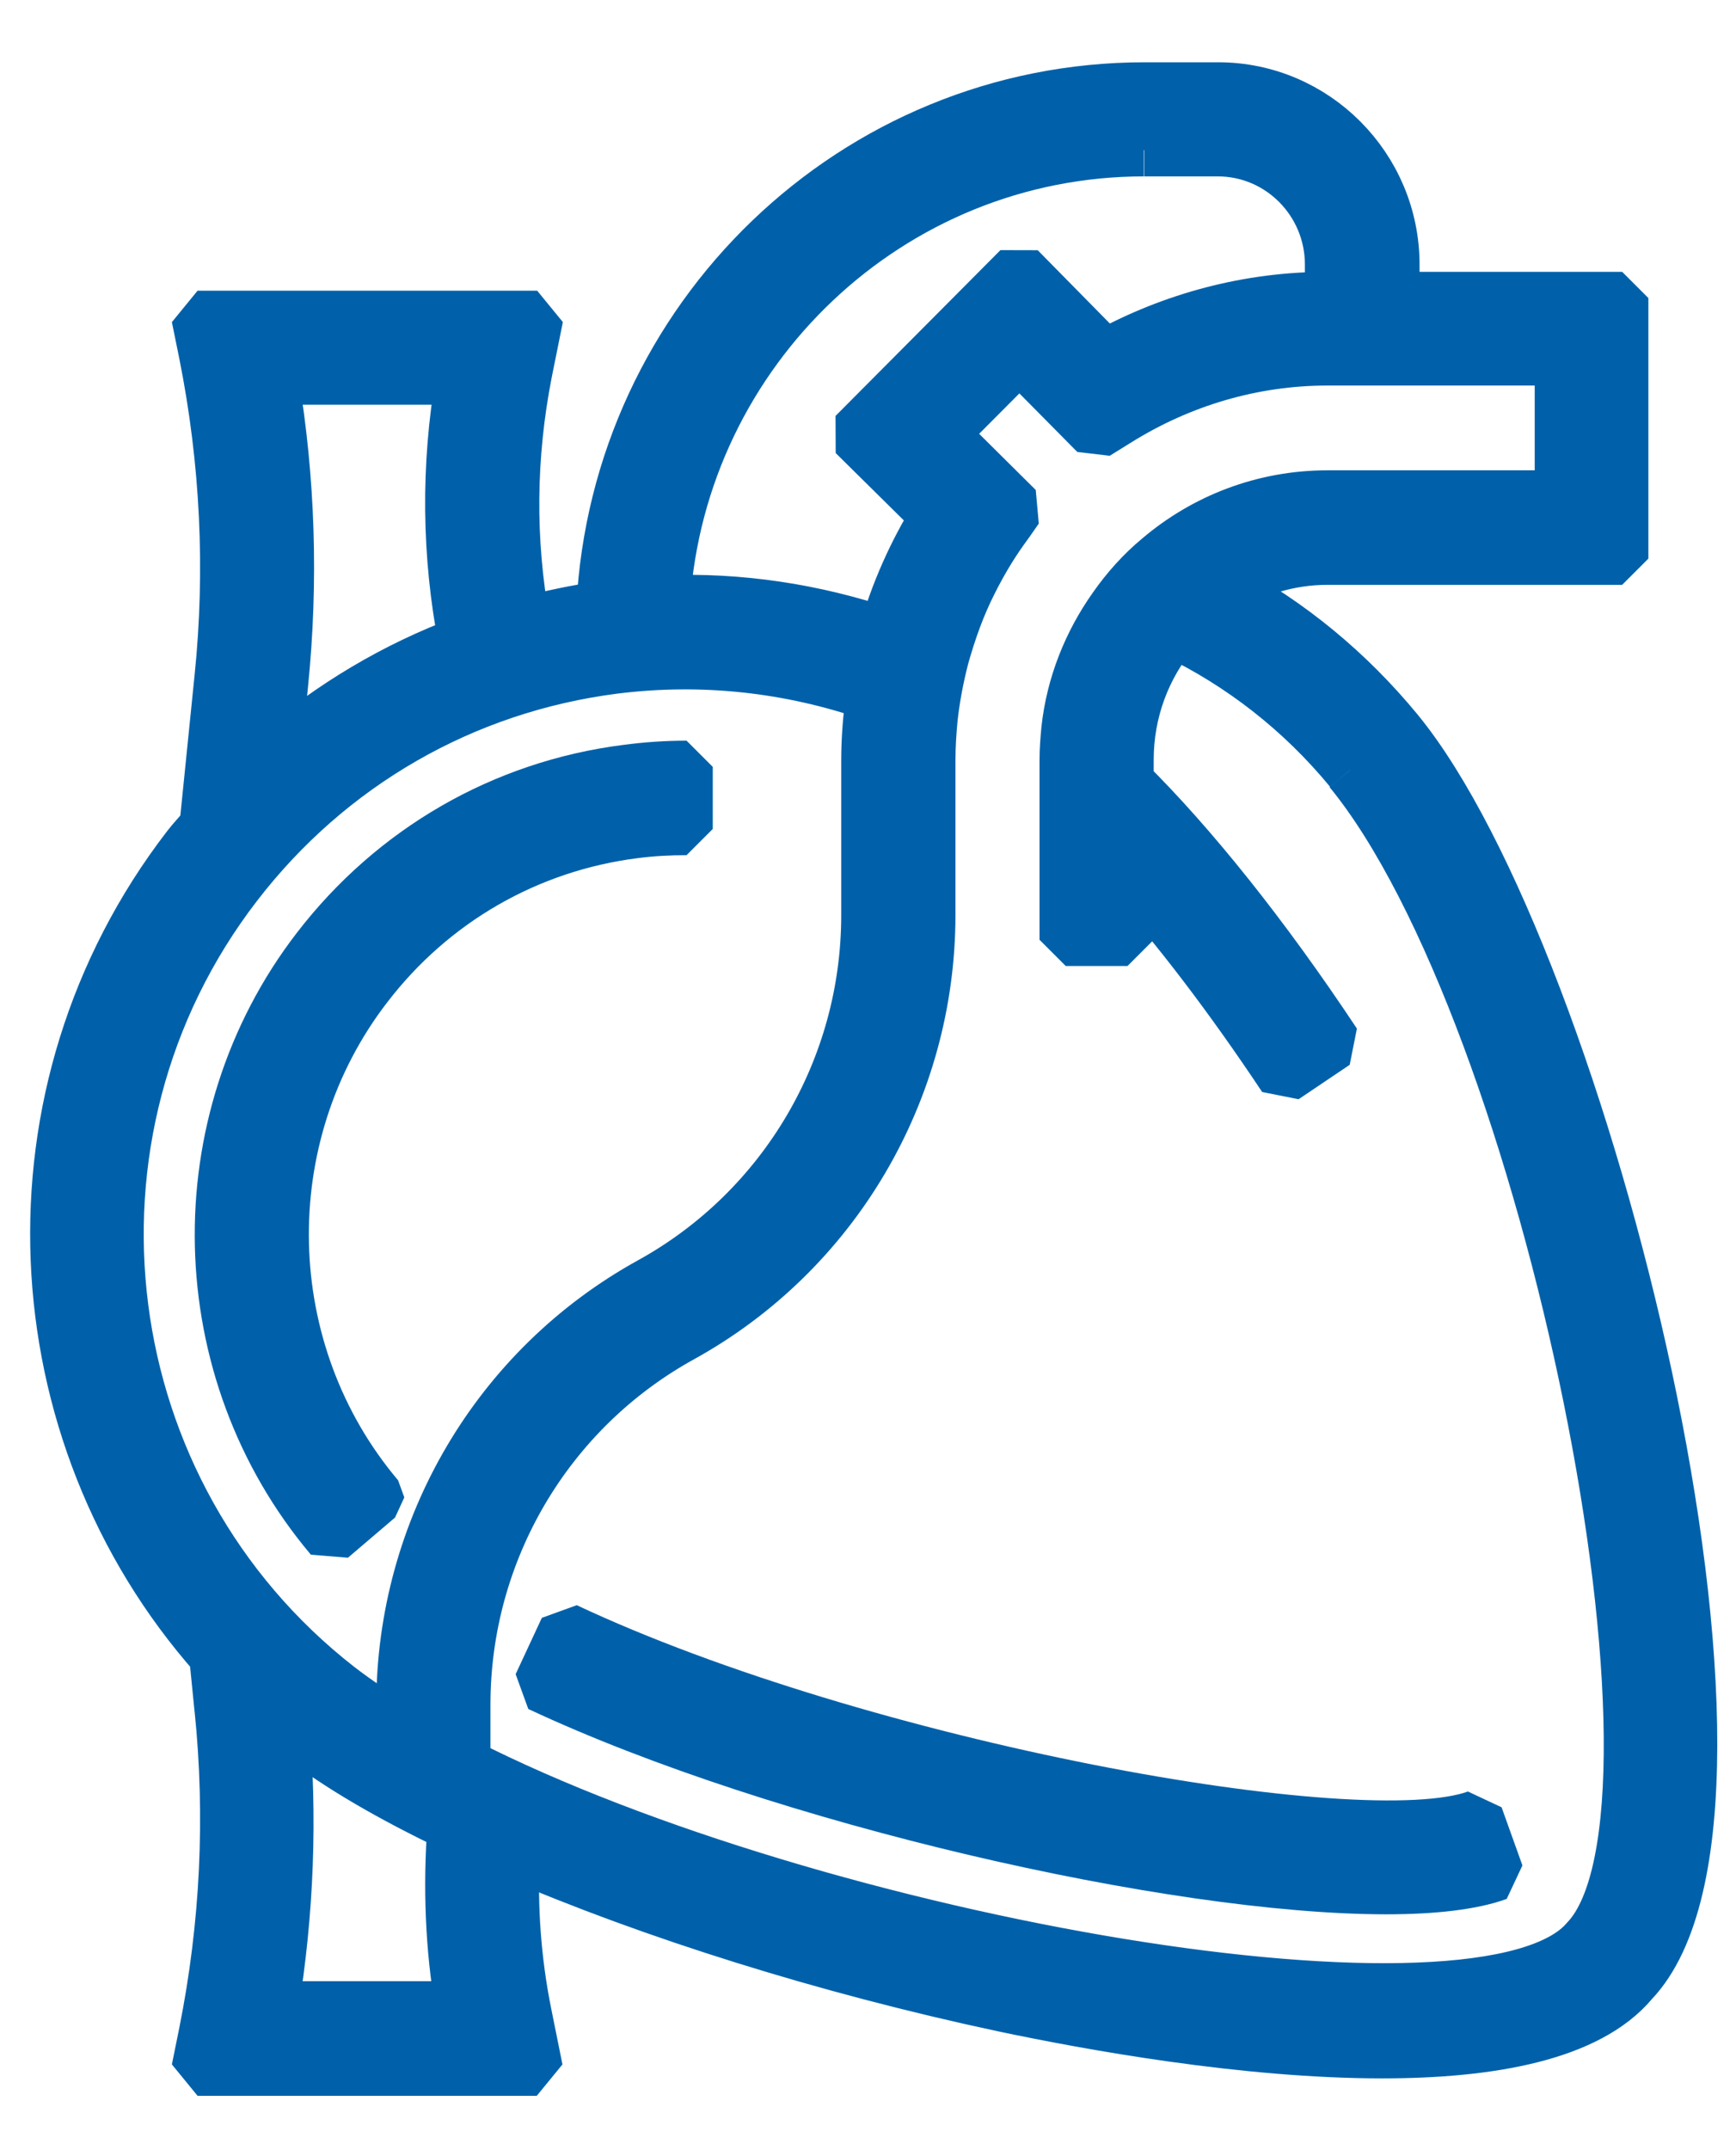
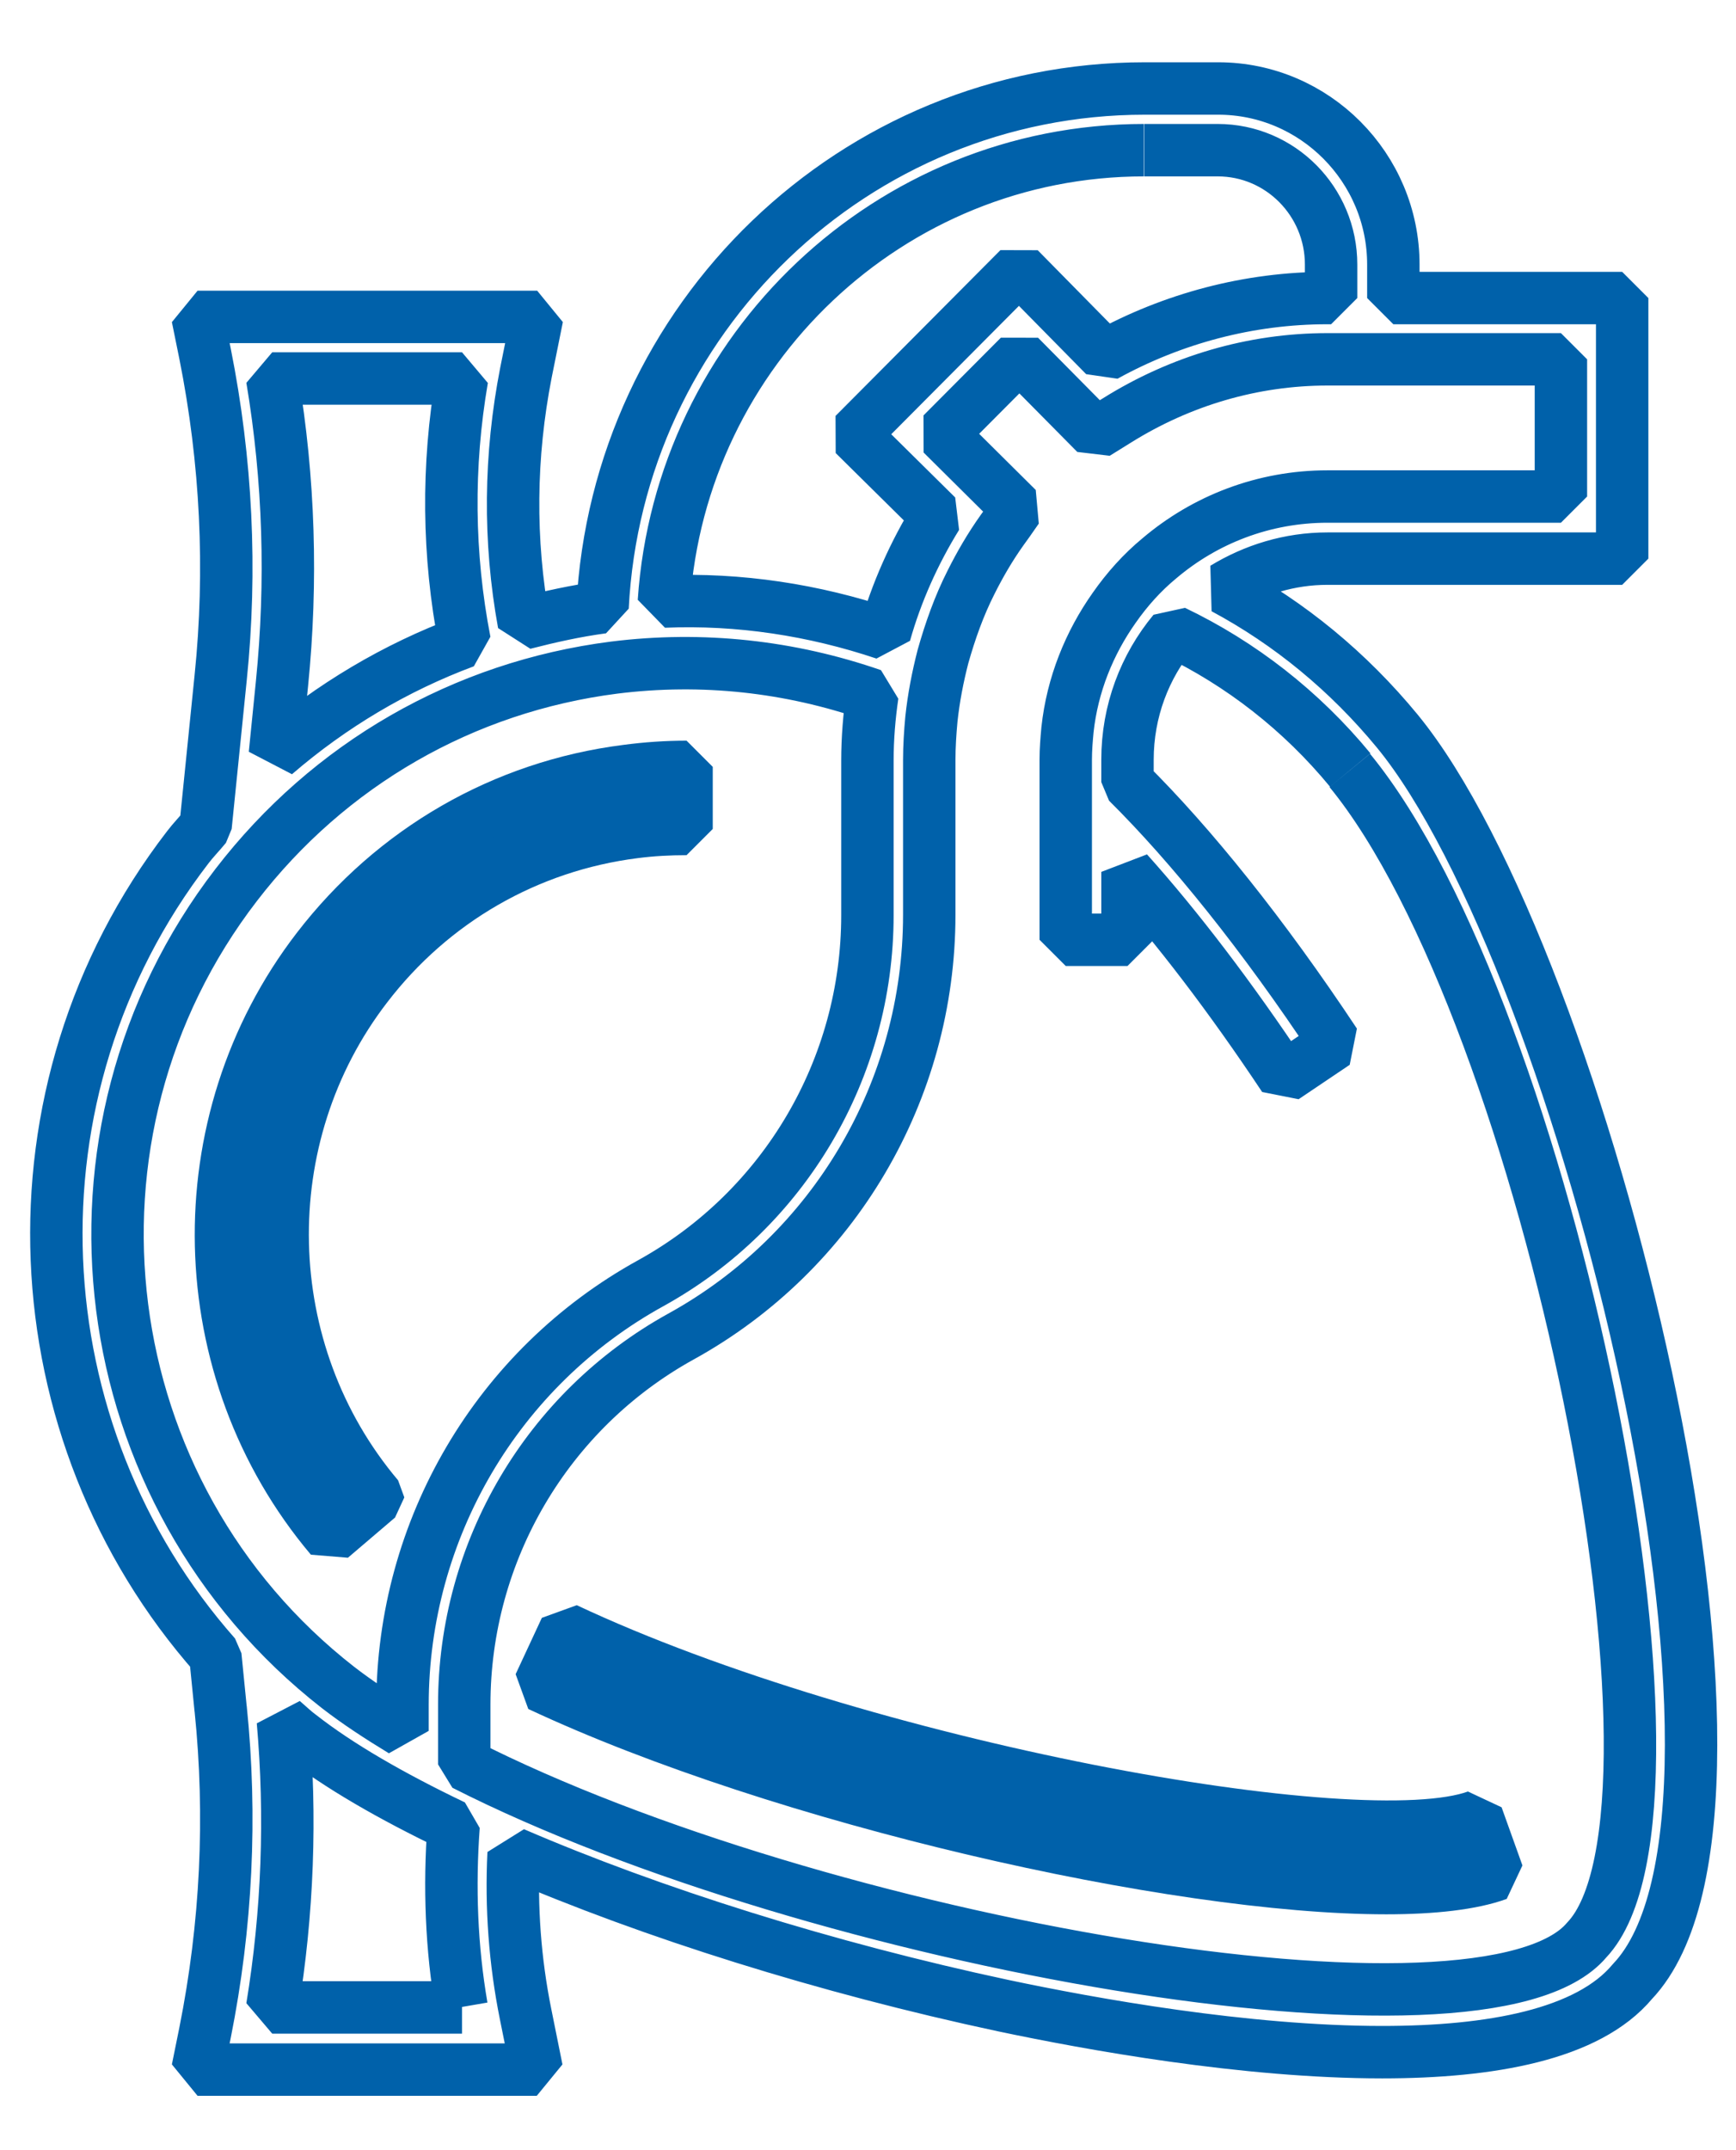
<svg xmlns="http://www.w3.org/2000/svg" width="21" height="26" viewBox="0 0 21 26" fill="none">
-   <path d="M2.669 20.659C2.804 21.967 2.739 23.286 2.481 24.577L2.39 25.026L6.493 25.026L6.358 24.356C6.229 23.718 6.181 23.064 6.213 22.41C7.88 23.129 9.988 23.794 12.139 24.253C13.187 24.474 15.059 24.815 16.72 24.815C18.032 24.815 19.21 24.604 19.747 23.961C21.731 21.875 19.156 11.586 16.903 8.841C16.311 8.122 15.601 7.538 14.806 7.112C15.171 6.89 15.596 6.755 16.059 6.755L19.623 6.755L19.623 3.604L16.855 3.604L16.855 3.199C16.855 2.027 15.903 1.07 14.736 1.07L13.848 1.07C10.337 1.07 7.466 3.853 7.289 7.344C6.966 7.387 6.649 7.458 6.337 7.538C6.154 6.534 6.165 5.512 6.363 4.502L6.498 3.832L2.39 3.832L2.481 4.28C2.739 5.572 2.804 6.89 2.669 8.198L2.487 9.992C2.417 10.078 2.336 10.16 2.271 10.246C-0.008 13.207 0.217 17.32 2.605 20.022L2.669 20.665L2.669 20.659ZM5.589 24.274L3.293 24.274C3.481 23.129 3.524 21.967 3.422 20.811C3.492 20.87 3.557 20.935 3.632 20.989C4.094 21.351 4.729 21.718 5.487 22.081C5.433 22.816 5.46 23.55 5.584 24.269M16.328 9.316C18.731 12.245 20.694 21.881 19.194 23.459C17.962 24.923 9.869 23.496 5.616 21.335L5.616 20.611C5.616 18.757 6.622 17.055 8.235 16.163C10.09 15.142 11.241 13.186 11.241 11.062L11.241 9.192C11.241 9.025 11.252 8.857 11.267 8.695C11.294 8.441 11.343 8.187 11.407 7.939C11.494 7.631 11.601 7.328 11.746 7.042C11.854 6.826 11.977 6.614 12.123 6.409L12.193 6.312L12.306 6.15L11.396 5.247L12.332 4.307L13.257 5.242L13.51 5.085C14.279 4.604 15.155 4.345 16.059 4.345L18.882 4.345L18.882 6.004L16.059 6.004C15.284 6.004 14.575 6.285 14.026 6.75C13.816 6.923 13.633 7.128 13.478 7.35C13.177 7.776 12.972 8.279 12.913 8.825C12.902 8.943 12.892 9.062 12.892 9.187L12.892 11.364L13.639 11.364L13.639 10.543C14.236 11.208 14.881 12.051 15.532 13.029L16.15 12.613C15.279 11.3 14.408 10.219 13.639 9.457L13.639 9.187C13.639 8.598 13.848 8.058 14.198 7.636C15.01 8.025 15.741 8.592 16.333 9.311M13.843 1.816L14.73 1.816C15.489 1.816 16.102 2.437 16.102 3.199L16.102 3.604L16.053 3.604C15.112 3.604 14.188 3.848 13.365 4.302L12.327 3.248L10.332 5.253L11.332 6.241C11.058 6.685 10.843 7.166 10.703 7.663C9.848 7.376 8.944 7.236 8.031 7.274C8.235 4.232 10.762 1.816 13.838 1.816M5.589 4.577C5.407 5.637 5.417 6.707 5.621 7.76C4.782 8.073 4.008 8.533 3.325 9.122L3.411 8.268C3.535 7.036 3.498 5.799 3.293 4.577L5.589 4.577ZM2.858 10.7C3.981 9.241 5.605 8.306 7.428 8.073C8.498 7.939 9.558 8.058 10.553 8.403C10.515 8.663 10.493 8.928 10.493 9.198L10.493 11.067C10.493 12.921 9.488 14.623 7.875 15.515C6.019 16.536 4.869 18.492 4.869 20.616L4.869 20.93C4.584 20.757 4.32 20.584 4.089 20.405C1.089 18.065 0.535 13.715 2.858 10.7Z" fill="#0061AA" />
  <path d="M5.589 24.274L3.293 24.274C3.481 23.129 3.524 21.967 3.422 20.811C3.492 20.87 3.557 20.935 3.632 20.989C4.094 21.351 4.729 21.718 5.487 22.081C5.433 22.816 5.46 23.55 5.584 24.269M16.328 9.316C18.731 12.245 20.694 21.881 19.194 23.459C17.962 24.923 9.869 23.496 5.616 21.335L5.616 20.611C5.616 18.757 6.622 17.055 8.235 16.163C10.09 15.142 11.241 13.186 11.241 11.062L11.241 9.192C11.241 9.025 11.252 8.857 11.267 8.695C11.294 8.441 11.343 8.187 11.407 7.939C11.494 7.631 11.601 7.328 11.746 7.042C11.854 6.826 11.977 6.614 12.123 6.409L12.193 6.312L12.306 6.15L11.396 5.247L12.332 4.307L13.257 5.242L13.51 5.085C14.279 4.604 15.155 4.345 16.059 4.345L18.882 4.345L18.882 6.004L16.059 6.004C15.284 6.004 14.575 6.285 14.026 6.75C13.816 6.923 13.633 7.128 13.478 7.35C13.177 7.776 12.972 8.279 12.913 8.825C12.902 8.943 12.892 9.062 12.892 9.187L12.892 11.364L13.639 11.364L13.639 10.543C14.236 11.208 14.881 12.051 15.532 13.029L16.15 12.613C15.279 11.3 14.408 10.219 13.639 9.457L13.639 9.187C13.639 8.598 13.848 8.058 14.198 7.636C15.01 8.025 15.741 8.592 16.333 9.311M13.843 1.816L14.73 1.816C15.489 1.816 16.102 2.437 16.102 3.199L16.102 3.604L16.053 3.604C15.112 3.604 14.188 3.848 13.365 4.302L12.327 3.248L10.332 5.253L11.332 6.241C11.058 6.685 10.843 7.166 10.703 7.663C9.848 7.376 8.944 7.236 8.031 7.274C8.235 4.232 10.762 1.816 13.838 1.816M2.669 20.659C2.804 21.967 2.739 23.286 2.481 24.577L2.39 25.026L6.493 25.026L6.358 24.356C6.229 23.718 6.181 23.064 6.213 22.41C7.88 23.129 9.988 23.794 12.139 24.253C13.187 24.474 15.059 24.815 16.72 24.815C18.032 24.815 19.21 24.604 19.747 23.961C21.731 21.875 19.156 11.586 16.903 8.841C16.311 8.122 15.601 7.538 14.806 7.112C15.171 6.89 15.596 6.755 16.059 6.755L19.623 6.755L19.623 3.604L16.855 3.604L16.855 3.199C16.855 2.027 15.903 1.07 14.736 1.07L13.848 1.07C10.337 1.07 7.466 3.853 7.289 7.344C6.966 7.387 6.649 7.458 6.337 7.538C6.154 6.534 6.165 5.512 6.363 4.502L6.498 3.832L2.39 3.832L2.481 4.28C2.739 5.572 2.804 6.89 2.669 8.198L2.487 9.992C2.417 10.078 2.336 10.16 2.271 10.246C-0.008 13.207 0.217 17.32 2.605 20.022L2.669 20.665L2.669 20.659ZM5.589 4.577C5.407 5.637 5.417 6.707 5.621 7.76C4.782 8.073 4.008 8.533 3.325 9.122L3.411 8.268C3.535 7.036 3.498 5.799 3.293 4.577L5.589 4.577ZM2.858 10.7C3.981 9.241 5.605 8.306 7.428 8.073C8.498 7.939 9.558 8.058 10.553 8.403C10.515 8.663 10.493 8.928 10.493 9.198L10.493 11.067C10.493 12.921 9.488 14.623 7.875 15.515C6.019 16.536 4.869 18.492 4.869 20.616L4.869 20.93C4.584 20.757 4.32 20.584 4.089 20.405C1.089 18.065 0.535 13.715 2.858 10.7Z" stroke="#0061AA" stroke-width="0.634" stroke-miterlimit="0" />
  <path d="M6.525 20.378C9.456 21.751 14.198 22.831 16.769 22.831C17.339 22.831 17.807 22.777 18.118 22.664L17.866 21.961C16.457 22.475 10.408 21.372 6.842 19.697L6.525 20.378Z" fill="#0061AA" />
  <path d="M6.525 20.378C9.456 21.751 14.198 22.831 16.769 22.831C17.339 22.831 17.807 22.777 18.118 22.664L17.866 21.961C16.457 22.475 10.408 21.372 6.842 19.697L6.525 20.378Z" stroke="#0061AA" stroke-width="0.634" stroke-miterlimit="0" />
  <path d="M4.573 18.104C3.089 16.347 3.03 13.748 4.433 11.927C5.229 10.889 6.385 10.225 7.676 10.062C7.885 10.035 8.095 10.024 8.305 10.024L8.305 9.273C8.063 9.273 7.821 9.29 7.579 9.322C6.089 9.511 4.761 10.279 3.842 11.473C2.223 13.575 2.293 16.569 4.003 18.595L4.573 18.109L4.573 18.104Z" fill="#0061AA" />
  <path d="M4.573 18.104C3.089 16.347 3.03 13.748 4.433 11.927C5.229 10.889 6.385 10.225 7.676 10.062C7.885 10.035 8.095 10.024 8.305 10.024L8.305 9.273C8.063 9.273 7.821 9.29 7.579 9.322C6.089 9.511 4.761 10.279 3.842 11.473C2.223 13.575 2.293 16.569 4.003 18.595L4.573 18.109L4.573 18.104Z" stroke="#0061AA" stroke-width="0.634" stroke-miterlimit="0" />
</svg>